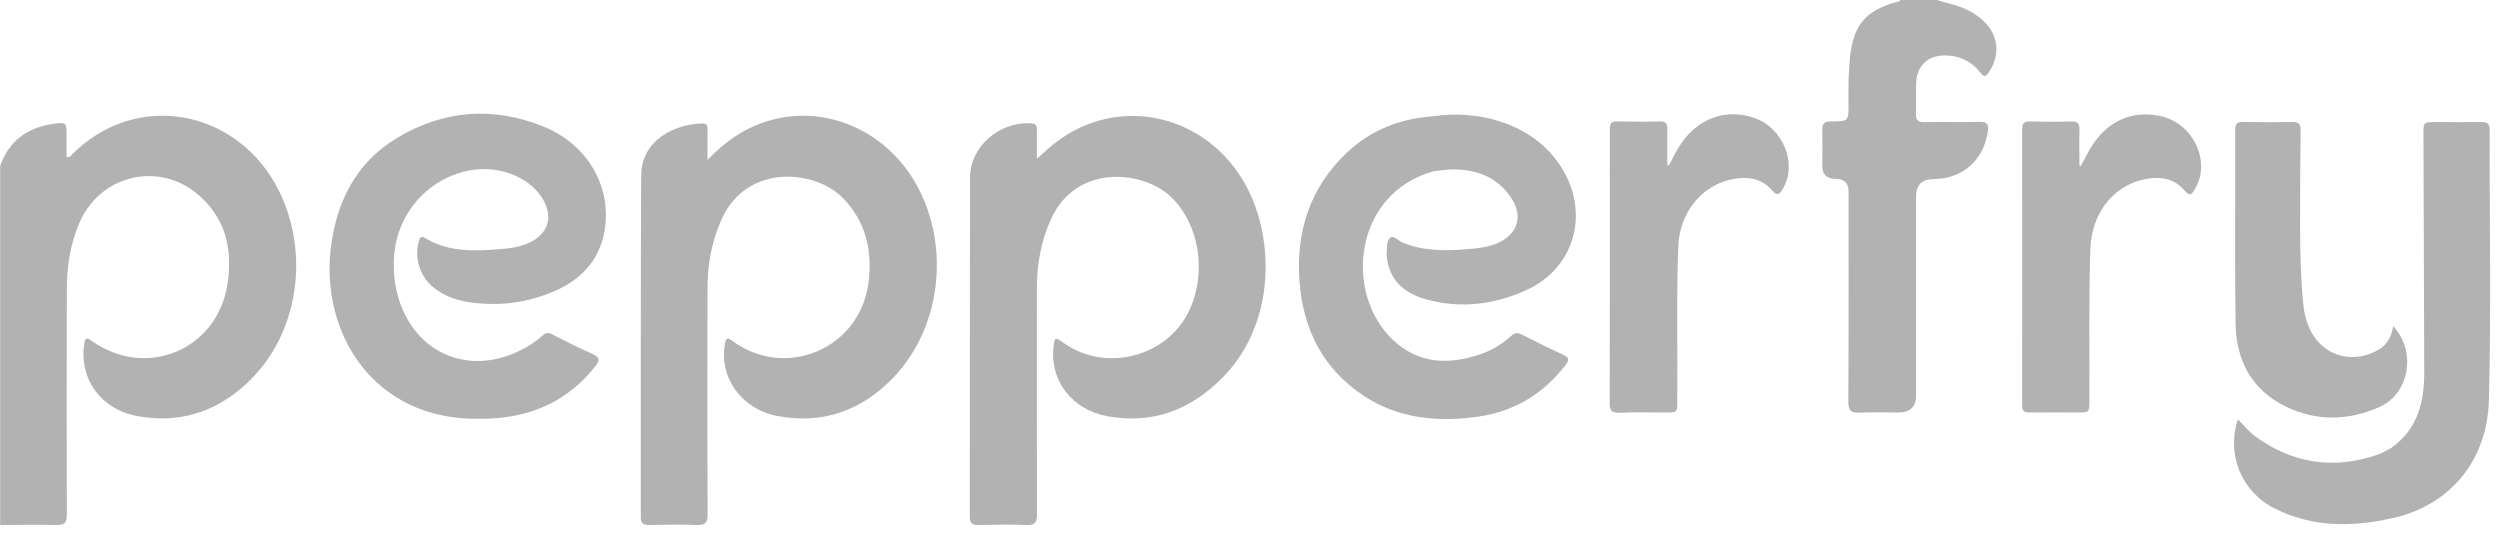
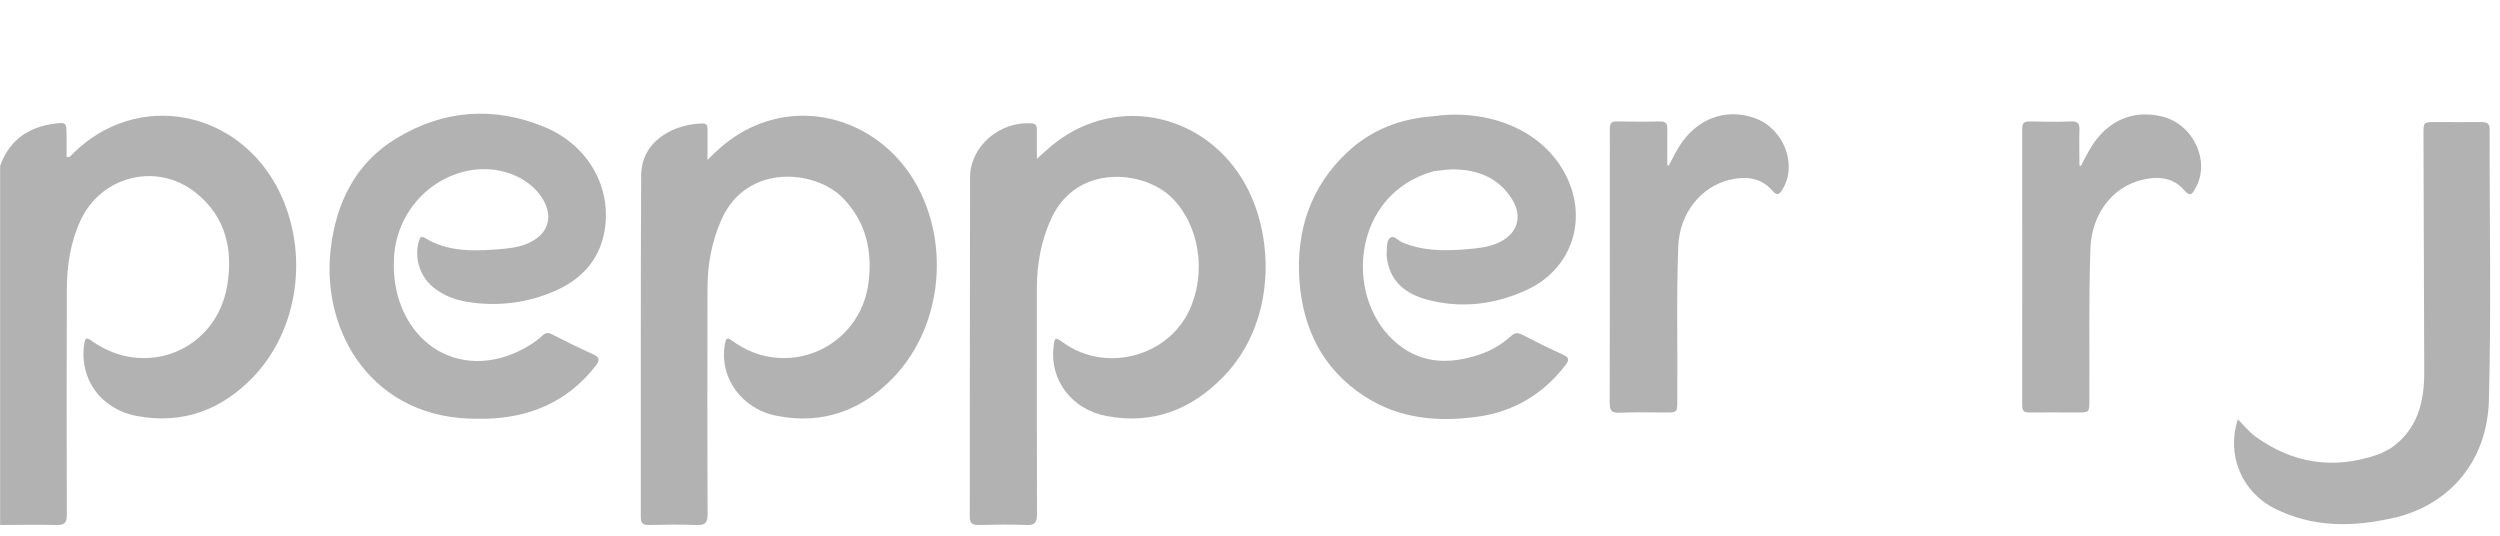
<svg xmlns="http://www.w3.org/2000/svg" width="196" height="42" viewBox="0 0 196 42" fill="none">
  <path d="M0 13.04C0.66 11.15 2 10.08 3.97 9.74C4.02 9.74 4.06 9.72 4.11 9.72C5.2 9.56 5.22 9.58 5.22 10.64C5.22 11.19 5.22 11.75 5.22 12.29C5.48 12.38 5.56 12.2 5.67 12.09C10.76 6.99 18.76 8.61 21.9 15.02C24.24 19.81 23.42 25.83 19.85 29.56C17.38 32.13 14.34 33.28 10.76 32.62C7.92 32.1 6.2 29.72 6.6 27C6.66 26.6 6.7 26.37 7.17 26.71C11.37 29.73 16.94 27.5 17.81 22.41C18.29 19.57 17.7 16.99 15.35 15.11C12.32 12.69 7.95 13.77 6.32 17.27C5.53 18.97 5.25 20.79 5.24 22.64C5.22 28.54 5.22 34.43 5.24 40.33C5.24 40.96 5.09 41.18 4.43 41.16C2.96 41.12 1.48 41.16 0.01 41.16V13.04H0Z" fill="#B2B2B2" />
-   <path d="M151.929 0.03C152.349 0.15 152.779 0.26 153.199 0.38C154.039 0.63 154.809 1 155.459 1.6C156.699 2.74 156.859 4.31 155.899 5.7C155.679 6.02 155.559 6.06 155.299 5.73C154.559 4.79 153.569 4.32 152.369 4.35C151.109 4.38 150.269 5.21 150.229 6.47C150.199 7.29 150.249 8.1 150.209 8.92C150.189 9.4 150.349 9.58 150.849 9.57C152.299 9.54 153.749 9.59 155.199 9.55C155.779 9.54 155.929 9.74 155.849 10.29C155.529 12.55 153.879 14.02 151.599 14.04C150.679 14.047 150.219 14.5 150.219 15.4C150.219 20.6 150.219 25.8 150.219 31C150.219 31.893 149.759 32.34 148.839 32.34C147.829 32.34 146.829 32.3 145.819 32.35C145.129 32.39 144.909 32.2 144.909 31.47C144.939 25.99 144.929 20.51 144.929 15.03C144.929 14.363 144.585 14.027 143.899 14.02C143.212 14.013 142.869 13.677 142.869 13.01C142.869 12.08 142.889 11.14 142.869 10.21C142.849 9.7 143.019 9.52 143.549 9.52C144.939 9.52 144.939 9.5 144.919 8.12C144.909 6.88 144.919 5.65 145.049 4.42C145.319 1.98 146.259 0.84 148.629 0.17C148.759 0.13 148.919 0.15 148.989 0C149.969 0 150.959 0 151.939 0L151.929 0.03Z" fill="#B2B2B2" />
  <path d="M81.281 12.46C81.871 11.94 82.301 11.52 82.781 11.16C87.721 7.37 94.651 8.95 97.691 14.56C99.931 18.69 100.021 25.31 95.911 29.54C93.401 32.12 90.371 33.3 86.761 32.62C84.041 32.11 82.311 29.82 82.591 27.25C82.681 26.42 82.721 26.4 83.371 26.87C86.691 29.26 91.591 27.97 93.271 24.27C94.611 21.31 94.011 17.66 91.911 15.54C89.721 13.33 84.431 12.8 82.431 17.11C81.621 18.86 81.291 20.7 81.291 22.61C81.291 28.51 81.281 34.4 81.301 40.3C81.301 40.96 81.141 41.19 80.451 41.16C79.211 41.11 77.971 41.13 76.731 41.16C76.231 41.17 76.031 41.04 76.031 40.5C76.041 31.64 76.031 22.79 76.051 13.93C76.051 11.48 78.351 9.51 80.851 9.67C81.201 9.69 81.291 9.84 81.291 10.15C81.291 10.87 81.291 11.59 81.291 12.47L81.281 12.46Z" fill="#B2B2B2" />
  <path d="M55.468 12.54C56.958 10.98 58.528 9.96 60.388 9.43C64.548 8.25 69.048 10.06 71.498 13.89C74.538 18.65 73.988 25.42 70.108 29.53C67.618 32.16 64.528 33.32 60.888 32.6C58.098 32.05 56.358 29.55 56.838 26.96C56.928 26.49 57.008 26.42 57.428 26.73C61.638 29.82 67.468 27.3 68.098 22.11C68.398 19.66 67.898 17.44 66.138 15.58C63.978 13.3 58.578 12.76 56.578 17.18C55.798 18.91 55.468 20.74 55.468 22.62C55.458 28.52 55.448 34.42 55.478 40.31C55.478 40.99 55.288 41.18 54.618 41.16C53.378 41.11 52.138 41.13 50.898 41.16C50.438 41.16 50.238 41.06 50.238 40.55C50.248 31.62 50.218 22.69 50.268 13.76C50.288 10.89 53.048 9.7 55.088 9.68C55.478 9.68 55.468 9.93 55.468 10.19C55.468 10.91 55.468 11.62 55.468 12.55V12.54Z" fill="#B2B2B2" />
  <path d="M37.499 32.83C29.289 32.93 25.149 26.12 25.929 19.5C26.359 15.87 27.879 12.79 31.069 10.85C34.749 8.61 38.709 8.31 42.699 9.96C45.969 11.32 47.819 14.41 47.459 17.67C47.189 20.11 45.789 21.79 43.599 22.77C41.379 23.76 39.019 24.06 36.599 23.66C35.639 23.5 34.749 23.15 33.989 22.54C32.909 21.68 32.449 20.18 32.849 18.89C32.929 18.62 32.999 18.47 33.319 18.66C35.079 19.73 37.019 19.7 38.969 19.55C39.809 19.49 40.649 19.41 41.429 19.06C43.009 18.35 43.429 16.96 42.489 15.5C41.399 13.8 38.999 12.92 36.709 13.38C33.509 14.03 31.129 16.77 30.899 20.07C30.819 21.27 30.929 22.44 31.309 23.59C32.679 27.7 36.669 29.41 40.609 27.56C41.309 27.23 41.969 26.83 42.539 26.3C42.789 26.07 42.989 26.06 43.279 26.21C44.319 26.74 45.359 27.27 46.429 27.74C47.009 28 47.079 28.2 46.669 28.72C44.469 31.51 41.549 32.75 38.059 32.83C37.869 32.83 37.689 32.83 37.499 32.83Z" fill="#B2B2B2" />
  <path d="M112.34 13.44C106.08 15.23 105.37 23.04 109.21 26.65C111.21 28.53 113.55 28.62 116.01 27.79C116.93 27.48 117.75 26.99 118.47 26.34C118.76 26.08 118.99 26.06 119.34 26.24C120.4 26.79 121.47 27.32 122.55 27.81C123.05 28.03 123.03 28.24 122.73 28.63C120.98 30.9 118.69 32.27 115.85 32.67C112.74 33.1 109.72 32.84 107.01 31.09C103.69 28.95 102.13 25.75 101.87 21.93C101.62 18.1 102.72 14.69 105.58 11.98C107.46 10.19 109.76 9.3 112.34 9.12C112.72 9.12 112.78 9.41 112.8 9.69C112.86 10.7 112.85 11.71 112.8 12.72C112.79 13.04 112.66 13.3 112.35 13.43L112.34 13.44Z" fill="#B2B2B2" />
  <path d="M163.139 13.02C163.369 12.58 163.589 12.13 163.849 11.69C165.139 9.48 167.199 8.56 169.529 9.14C171.989 9.75 173.329 12.69 172.109 14.78C171.879 15.17 171.739 15.49 171.249 14.92C170.369 13.88 169.139 13.8 167.899 14.11C165.559 14.69 163.979 16.84 163.889 19.48C163.749 23.44 163.829 27.4 163.809 31.36C163.809 32.34 163.809 32.34 162.819 32.34C161.579 32.34 160.339 32.32 159.099 32.34C158.669 32.34 158.539 32.2 158.539 31.78C158.539 24.56 158.549 17.33 158.539 10.11C158.539 9.64 158.699 9.51 159.149 9.52C160.229 9.55 161.299 9.56 162.379 9.52C162.939 9.5 163.049 9.72 163.029 10.22C162.999 11.14 163.029 12.06 163.029 12.98C163.069 12.98 163.119 13 163.159 13.01L163.139 13.02Z" fill="#B2B2B2" />
  <path d="M130.829 12.99C131.089 12.5 131.329 12 131.619 11.53C132.979 9.31 135.279 8.44 137.579 9.26C139.839 10.07 140.939 12.89 139.759 14.83C139.499 15.26 139.329 15.39 138.919 14.91C138.039 13.91 136.849 13.81 135.629 14.09C133.329 14.63 131.679 16.75 131.579 19.28C131.419 23.31 131.539 27.34 131.499 31.38C131.499 32.34 131.499 32.34 130.559 32.34C129.369 32.34 128.169 32.3 126.979 32.36C126.349 32.39 126.199 32.18 126.199 31.57C126.219 25.55 126.209 19.54 126.209 13.52C126.209 12.38 126.219 11.23 126.209 10.09C126.209 9.67 126.329 9.51 126.769 9.52C127.889 9.54 129.019 9.55 130.139 9.52C130.629 9.51 130.729 9.72 130.719 10.15C130.699 11.08 130.719 12.01 130.719 12.94C130.759 12.95 130.809 12.97 130.849 12.98L130.829 12.99Z" fill="#B2B2B2" />
  <path d="M187.44 35.14C189.55 33.67 190.07 31.52 190.06 29.13C190.04 22.93 190.02 16.73 190 10.53C190 9.57 190 9.57 190.94 9.57C192.13 9.57 193.33 9.58 194.52 9.57C194.98 9.57 195.19 9.66 195.19 10.18C195.17 17.24 195.32 24.31 195.13 31.37C195.01 35.99 192.23 39.5 187.74 40.59C187.55 40.45 187.32 40.34 187.32 40.07C187.28 38.43 187.08 36.78 187.45 35.15L187.44 35.14Z" fill="#B2B2B2" />
-   <path d="M187.619 25.56C189.479 27.54 188.899 30.88 186.529 31.92C184.109 32.98 181.609 33.05 179.199 31.87C176.499 30.56 175.309 28.22 175.269 25.34C175.199 20.28 175.259 15.22 175.239 10.17C175.239 9.65 175.439 9.55 175.899 9.56C177.159 9.58 178.429 9.59 179.689 9.56C180.219 9.55 180.379 9.74 180.369 10.25C180.339 12.81 180.319 15.38 180.329 17.94C180.339 19.92 180.379 21.9 180.579 23.87C180.639 24.45 180.759 25.02 180.979 25.56C181.879 27.81 184.329 28.65 186.439 27.44C187.139 27.04 187.499 26.41 187.629 25.55L187.619 25.56Z" fill="#B2B2B2" />
  <path d="M112.339 13.44C112.549 12 112.579 10.56 112.339 9.12C115.899 8.56 120.489 9.69 122.609 13.45C124.579 16.95 123.359 21.03 119.719 22.72C117.239 23.87 114.599 24.21 111.919 23.5C110.289 23.07 109.029 22.16 108.749 20.34C108.719 20.16 108.699 19.97 108.719 19.78C108.759 19.39 108.689 18.88 108.979 18.65C109.289 18.41 109.609 18.87 109.929 19C111.559 19.69 113.259 19.68 114.969 19.54C115.809 19.47 116.649 19.4 117.429 19.05C118.949 18.38 119.419 17.02 118.539 15.61C117.489 13.94 115.859 13.29 113.939 13.28C113.409 13.28 112.869 13.38 112.339 13.43V13.44Z" fill="#B2B2B2" />
  <path d="M187.439 35.14C187.659 35.48 187.579 35.86 187.599 36.22C187.669 37.67 187.449 39.13 187.739 40.58C184.519 41.34 181.349 41.38 178.319 39.86C175.719 38.54 174.539 35.63 175.449 32.87C175.909 33.33 176.299 33.84 176.789 34.2C179.749 36.35 182.979 36.84 186.449 35.63C186.789 35.51 187.109 35.31 187.439 35.14Z" fill="#B2B2B2" />
</svg>